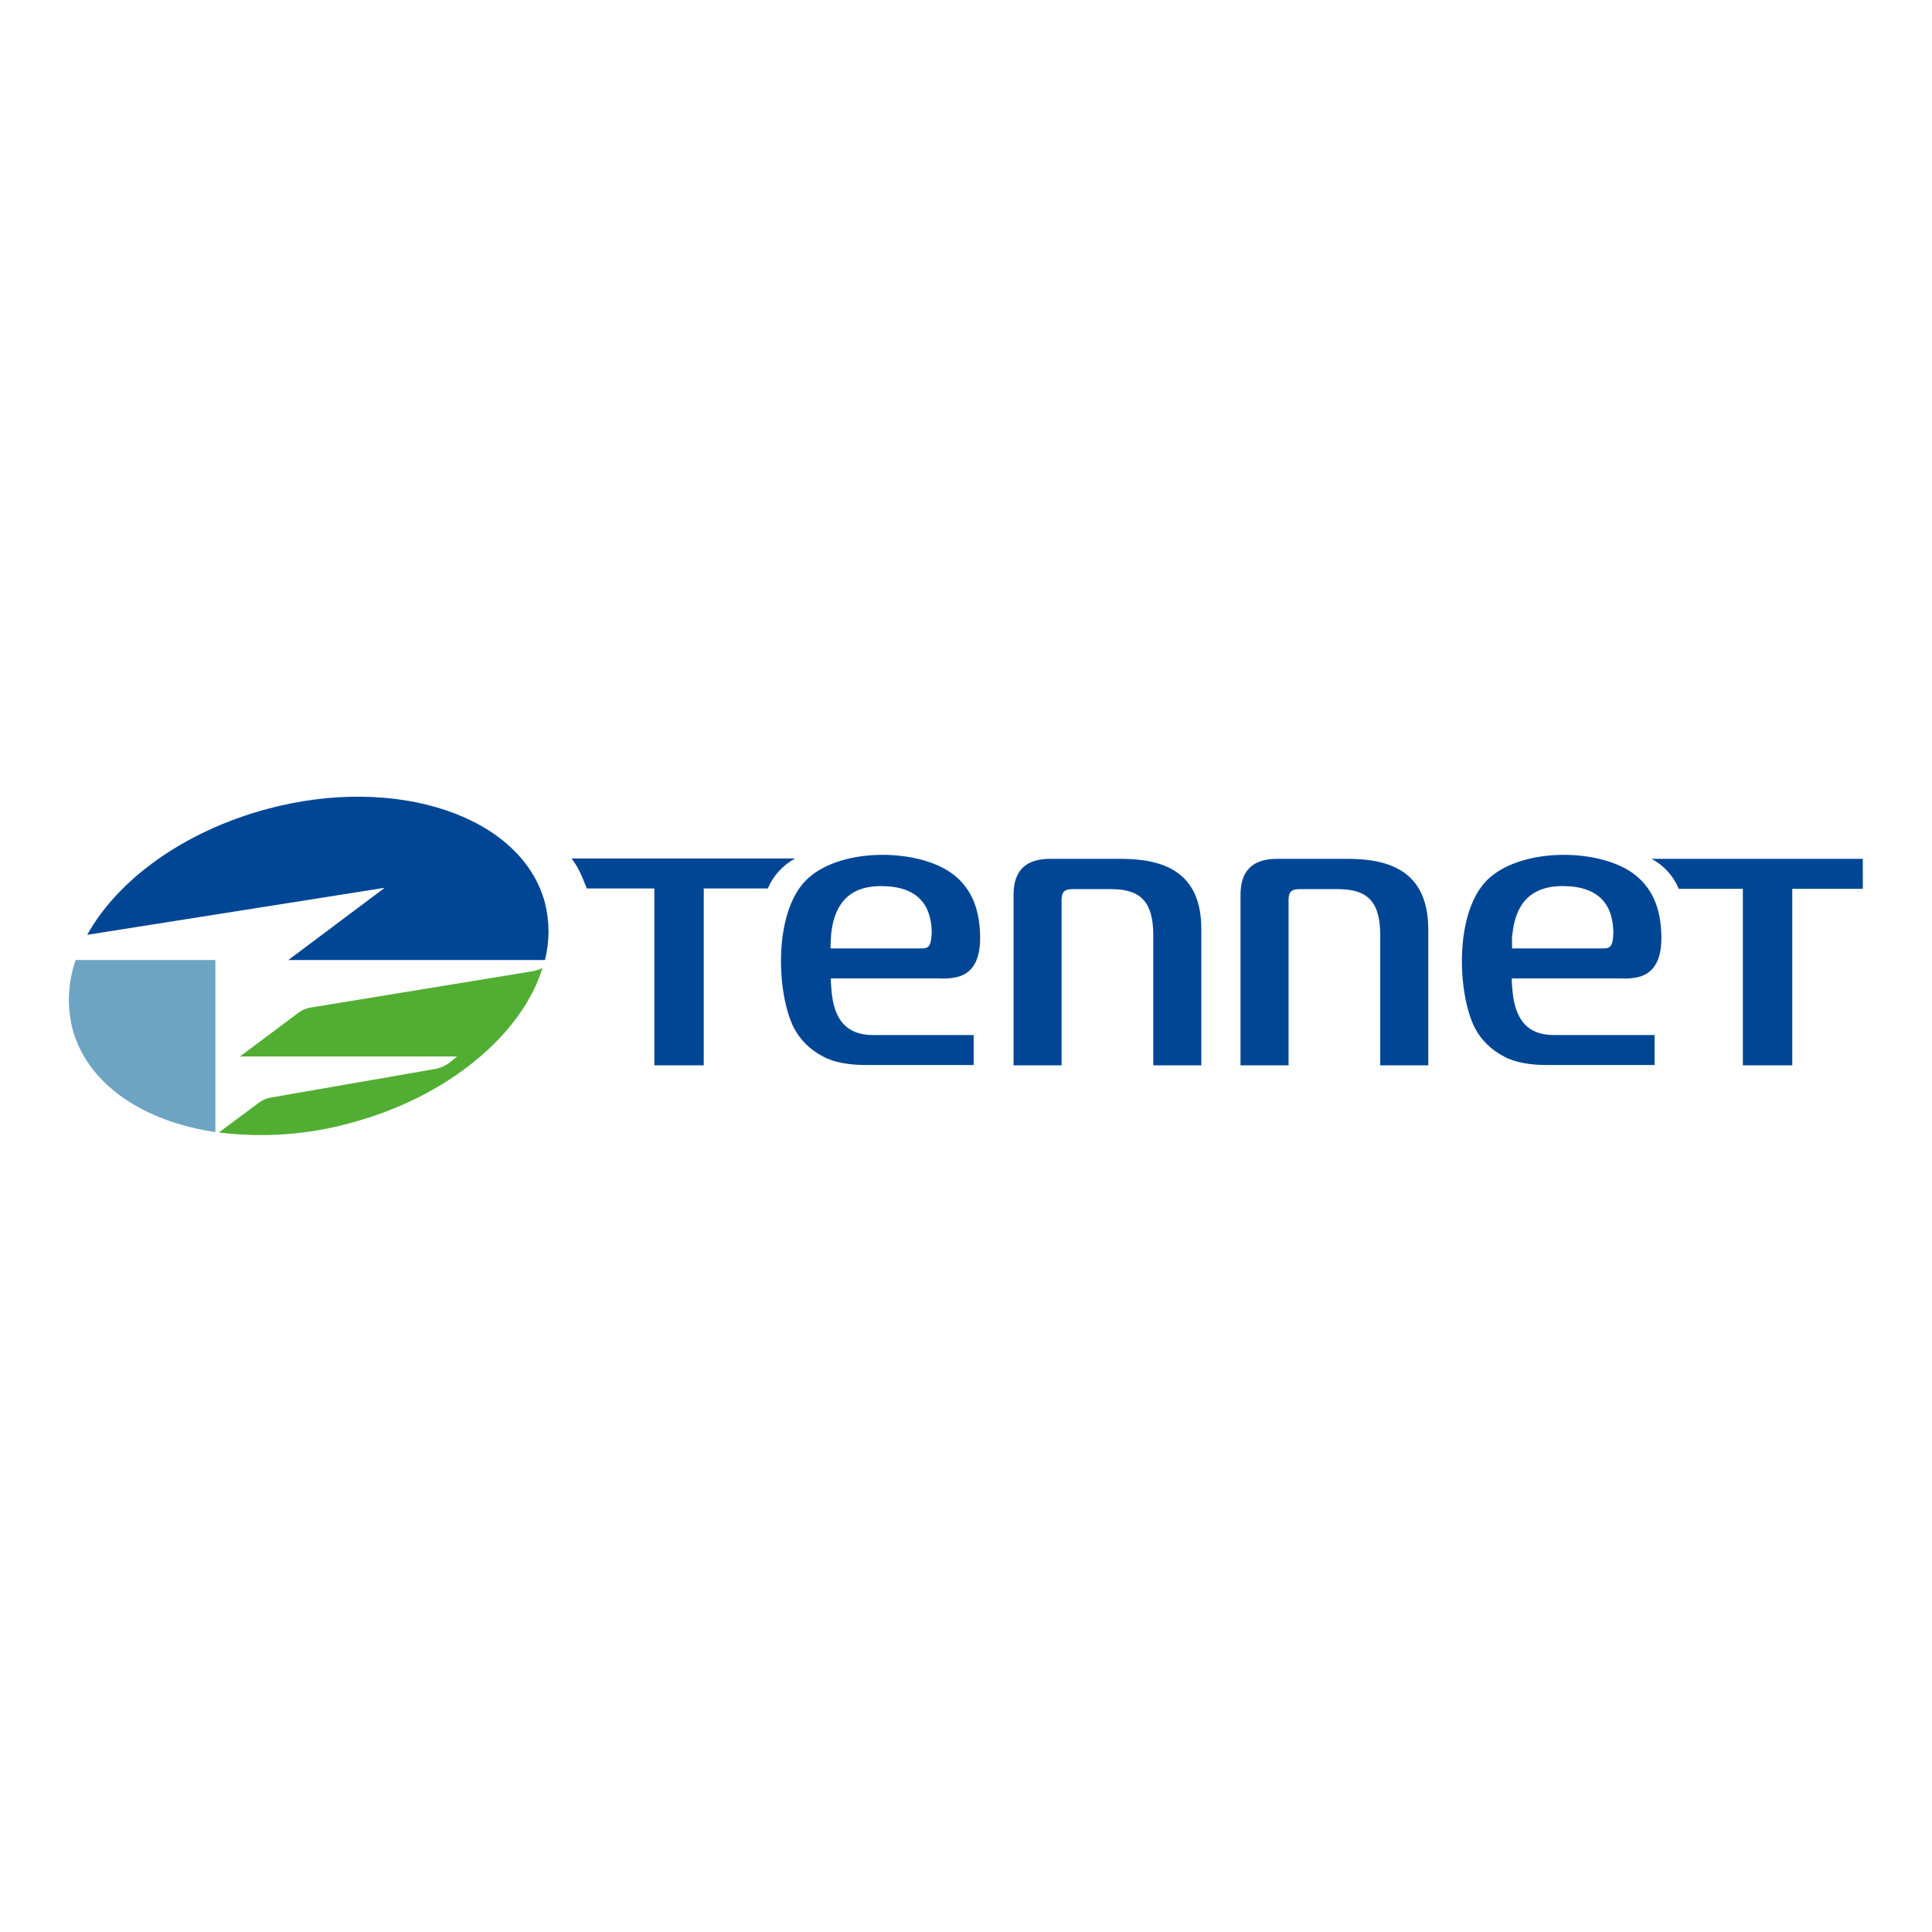
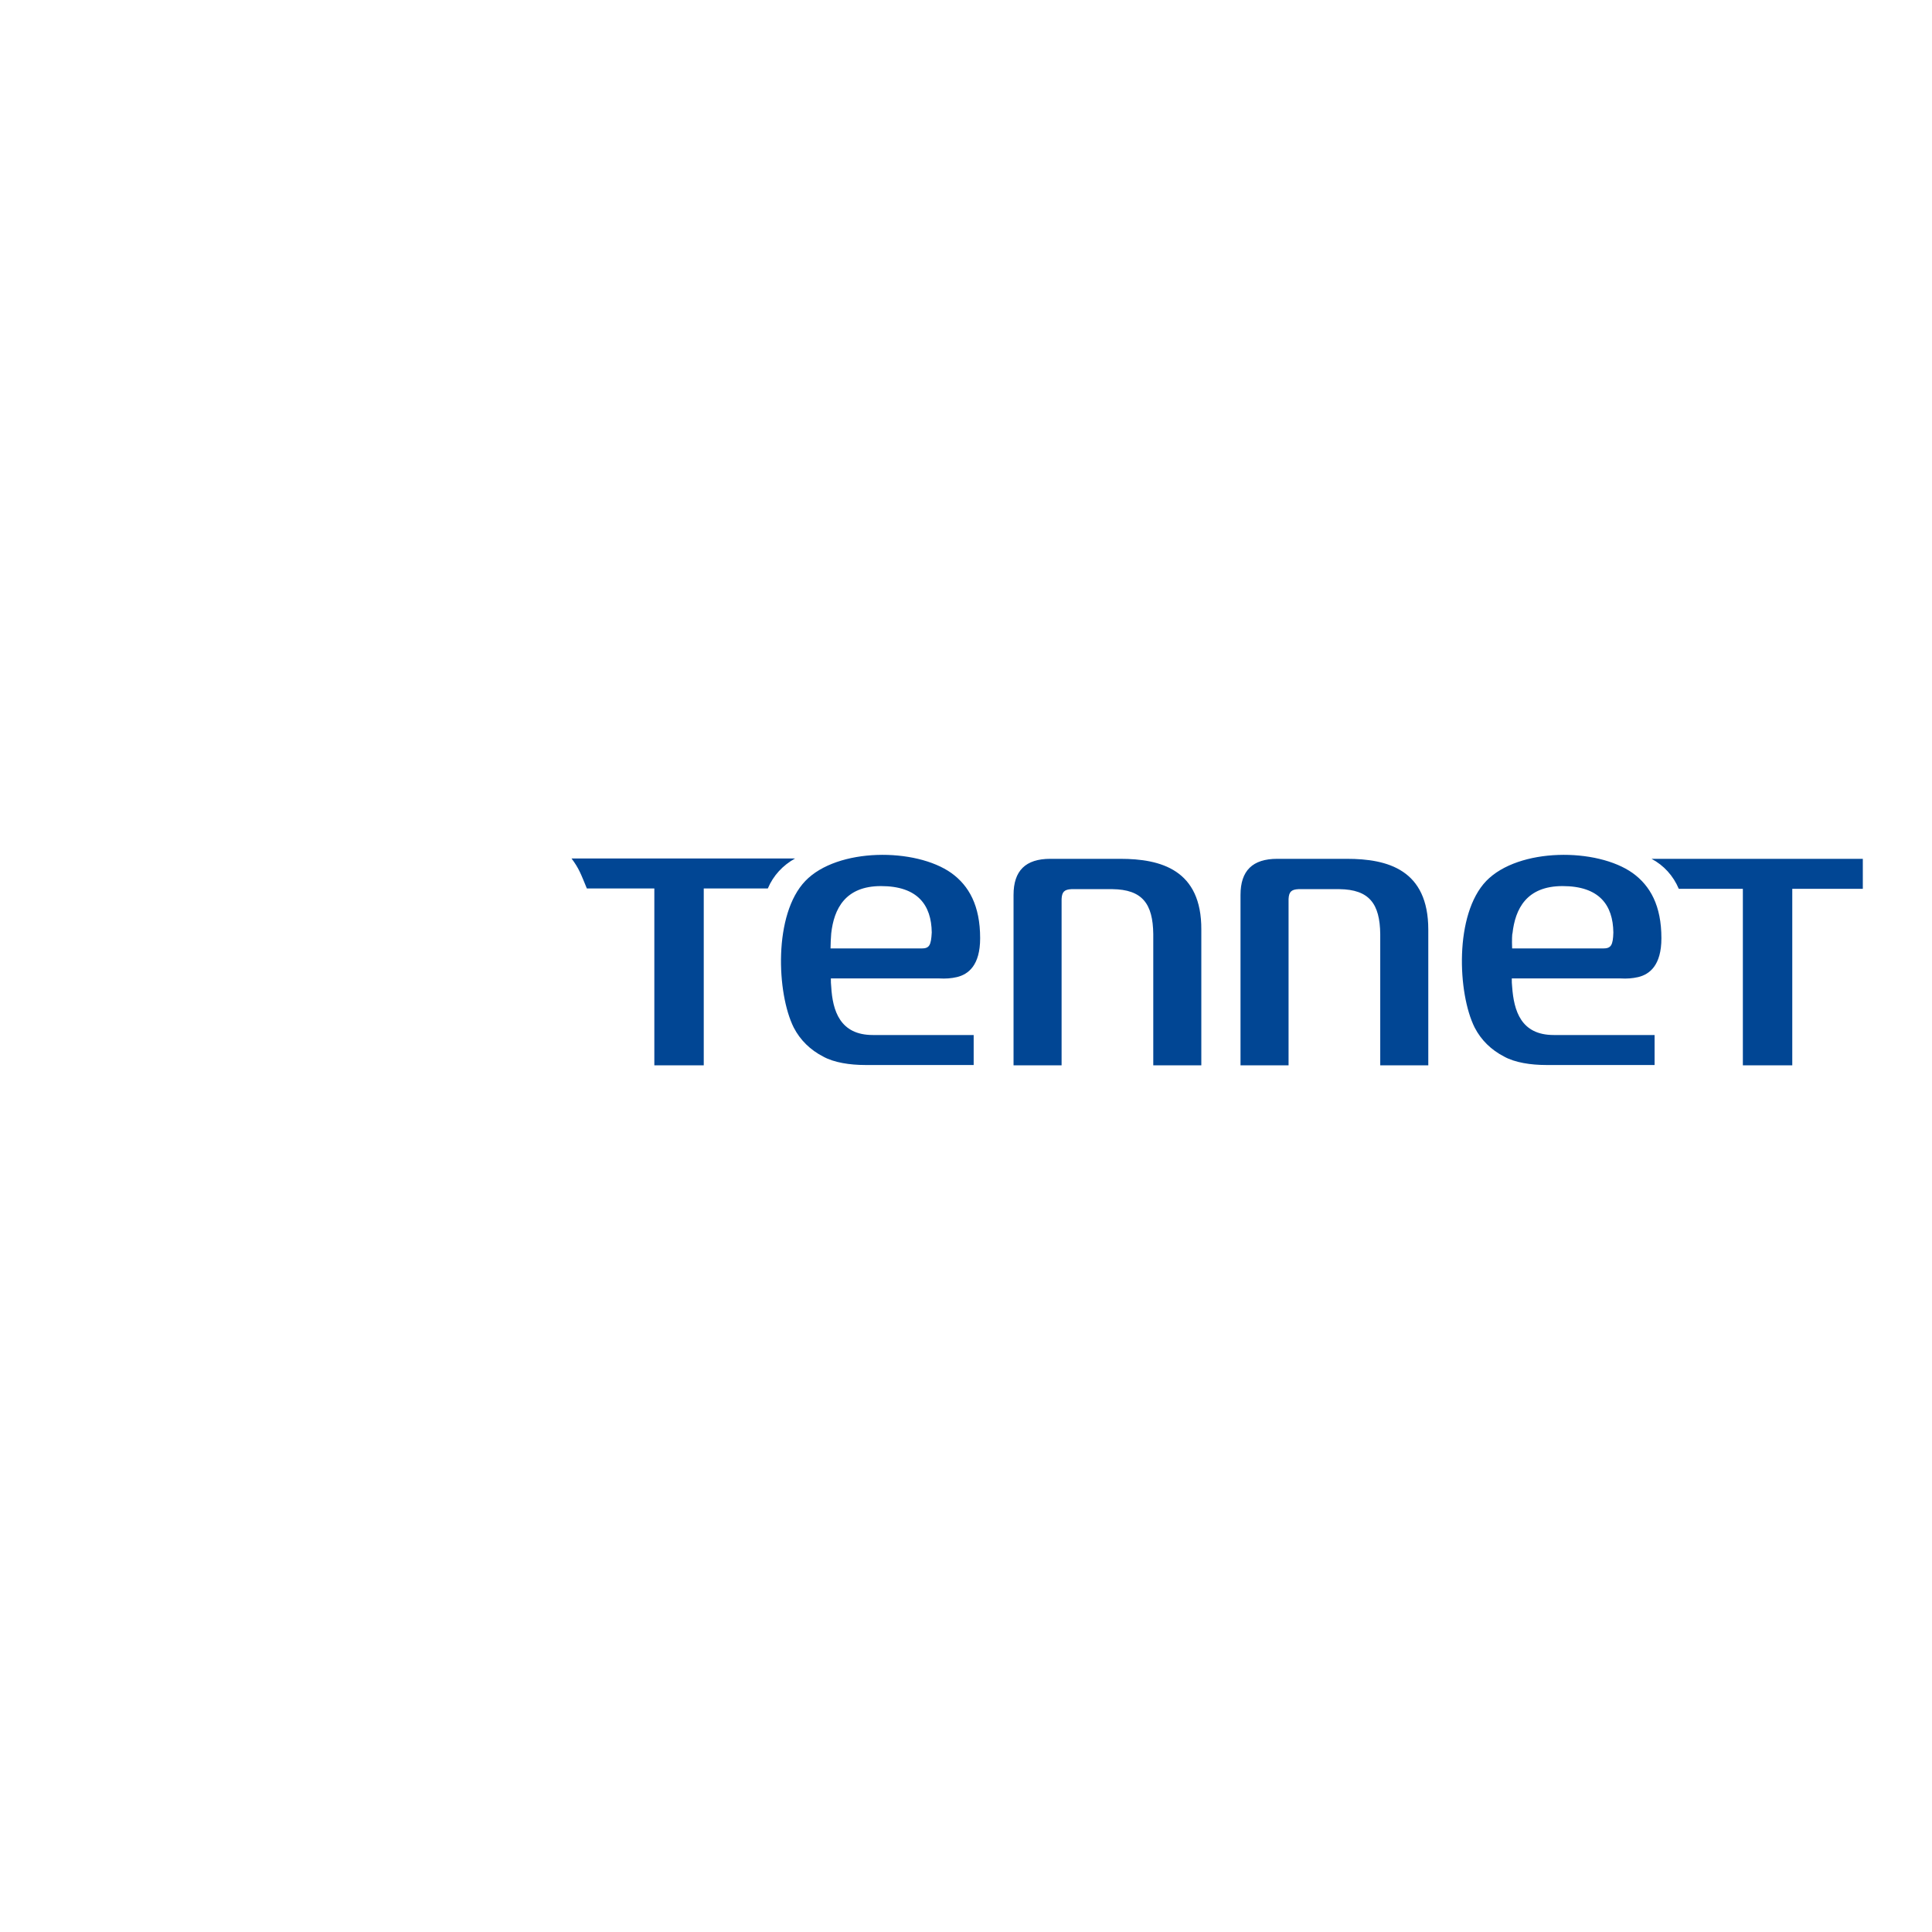
<svg xmlns="http://www.w3.org/2000/svg" version="1.1" id="Ebene_1" x="0px" y="0px" viewBox="0 0 566.9 566.9" style="enable-background:new 0 0 566.9 566.9;" xml:space="preserve">
  <style type="text/css">
	.st0{fill:#FFFFFF;}
	.st1{fill:#014694;}
	.st2{fill:#6EA4C3;}
	.st3{fill:#52AE32;}
</style>
-   <rect class="st0" width="566.9" height="566.9" />
  <g id="Page-1">
    <g id="logo" transform="translate(0, 0)">
-       <path id="Path" class="st0" d="M159.8,264.9c6.8,25.5-18.7,54.4-56.9,64.7c-38.2,10.3-74.8-2.1-81.6-27.5    c-6.8-25.5,18.6-54.4,56.9-64.7C116.4,227.1,153,239.4,159.8,264.9" />
-       <path id="Path_00000096042267453697808390000002235704669392362680_" class="st1" d="M159.9,281.7H84.6l28.3-21.2l-87.3,13.8    c8.9-16.1,28.2-30.3,52.7-36.9c38.2-10.3,74.8,2.1,81.6,27.5C161.3,270.4,161.3,276.2,159.9,281.7L159.9,281.7z" />
-       <path id="Path_00000044892786445053108860000013177596542537887677_" class="st2" d="M63.3,332.2c-21.2-3.1-37.6-14-42-30.2    c-1.7-6.7-1.4-13.8,0.9-20.3h41V332.2L63.3,332.2z" />
-       <path id="Path_00000160889388433707047100000006219127432083973775_" class="st3" d="M76.2,323.4c0.9-0.6,2-1.1,3-1.3l48.3-8.4    c1.7-0.3,3.3-1,4.7-2.1l1.9-1.6H70.4L87.8,297c0.9-0.6,1.9-1.1,3-1.3l65.4-10.7c1-0.2,2.1-0.5,3-1c-6,19.4-27.5,37.8-56.3,45.5    c-12.6,3.5-25.7,4.4-38.7,2.8L76.2,323.4L76.2,323.4z" />
      <path id="Shape" class="st1" d="M484.6,252c3.6,1.9,6.4,5,8,8.8h18.8v51.8h14.5v-51.8h20.7V252H484.6L484.6,252z M328.7,252h-20.5    c-7.3,0-10.8,3.5-10.8,10.6v50h14.1v-48.8c0.1-2.1,0.8-2.8,2.9-2.9h12c8.8,0.1,11.9,4.3,12,13.2v38.5h14.1v-39.8    C352.6,255.2,340.6,252,328.7,252 M395.2,252h-20.4c-7.3,0-10.8,3.5-10.8,10.6v50h14.1v-48.8c0.1-2.1,0.8-2.8,2.9-2.9h12    c8.8,0.1,11.9,4.3,12,13.2v38.5h14.1v-39.8C419.1,255.2,407.2,252,395.2,252z M243.9,289.5c-0.1-0.8-0.1-1.4-0.1-2.4h31.9    c1.7,0.1,3.4,0,5.1-0.4c3.3-0.8,6.8-3.4,6.8-11.4c0-9.6-3.3-15.4-8.4-19.1c-10.5-7.5-33.5-7.5-42.9,2.3c-9.4,9.8-8.4,33-3.4,43    c1.9,3.7,4.9,6.6,8.6,8.5c3.2,1.8,7.9,2.5,12.4,2.5h31.8v-8.8h-29.6C246.5,303.7,244.3,296.6,243.9,289.5L243.9,289.5z     M243.9,273.9c0.8-7.2,4.1-13.9,14.6-13.9c10.8,0,14.8,5.6,14.9,13.6c-0.2,3.8-0.7,4.7-3,4.7h-26.7    C243.7,276.8,243.8,275.3,243.9,273.9 M443.7,289.5c-0.1-0.8-0.1-1.4-0.1-2.4h32c1.7,0.1,3.4,0,5.1-0.4c3.3-0.8,6.8-3.4,6.8-11.4    c0-9.6-3.3-15.4-8.4-19.1c-10.5-7.5-33.5-7.5-43,2.3c-9.4,9.8-8.4,33-3.4,43c1.9,3.7,4.9,6.6,8.6,8.5c3.2,1.8,7.9,2.5,12.4,2.5    h31.8v-8.8h-29.6C446.3,303.7,444.2,296.6,443.7,289.5L443.7,289.5L443.7,289.5z M443.8,273.9c0.8-7.2,4.1-13.9,14.7-13.9    c10.8,0,14.8,5.6,14.9,13.6c-0.1,3.8-0.7,4.7-3,4.7h-26.7C443.6,275.8,443.7,273.9,443.8,273.9 M172.2,260.7    c-1.7-4.1-2.3-5.9-4.5-8.8h65.6c-3.6,2-6.4,5-8,8.8h-18.8v51.9h-14.5v-51.9H172.2L172.2,260.7z" />
    </g>
  </g>
</svg>